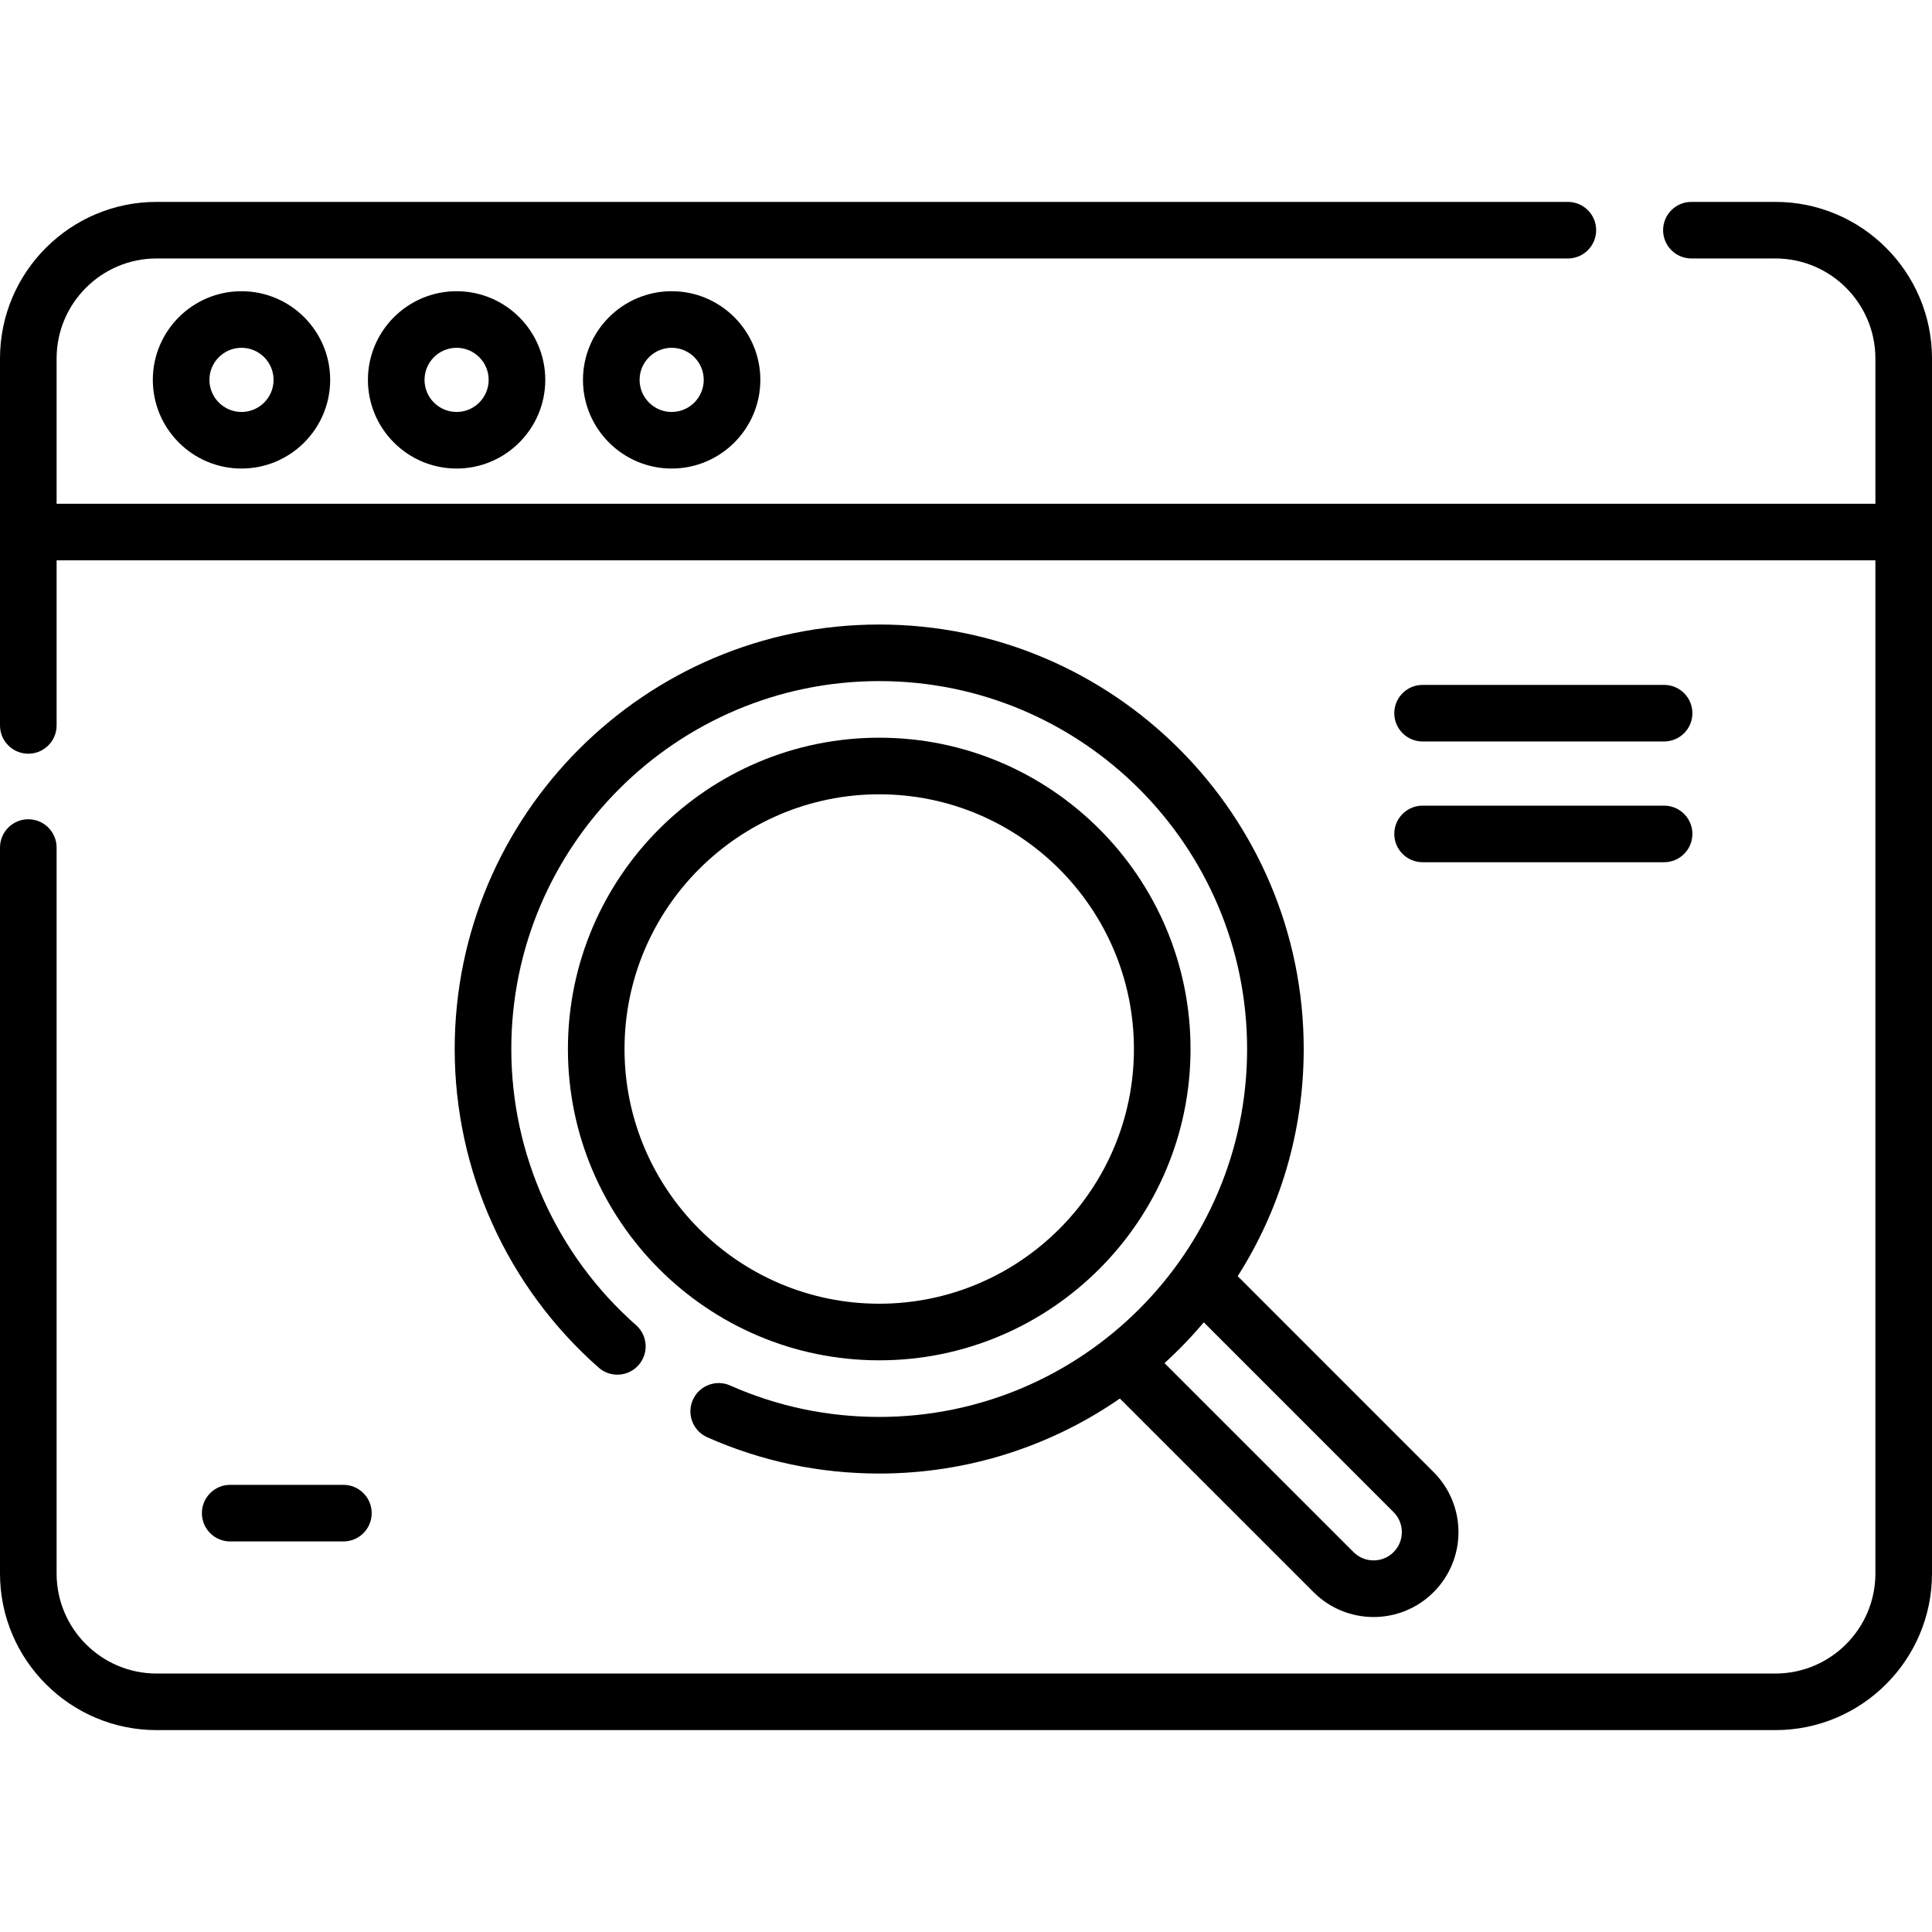
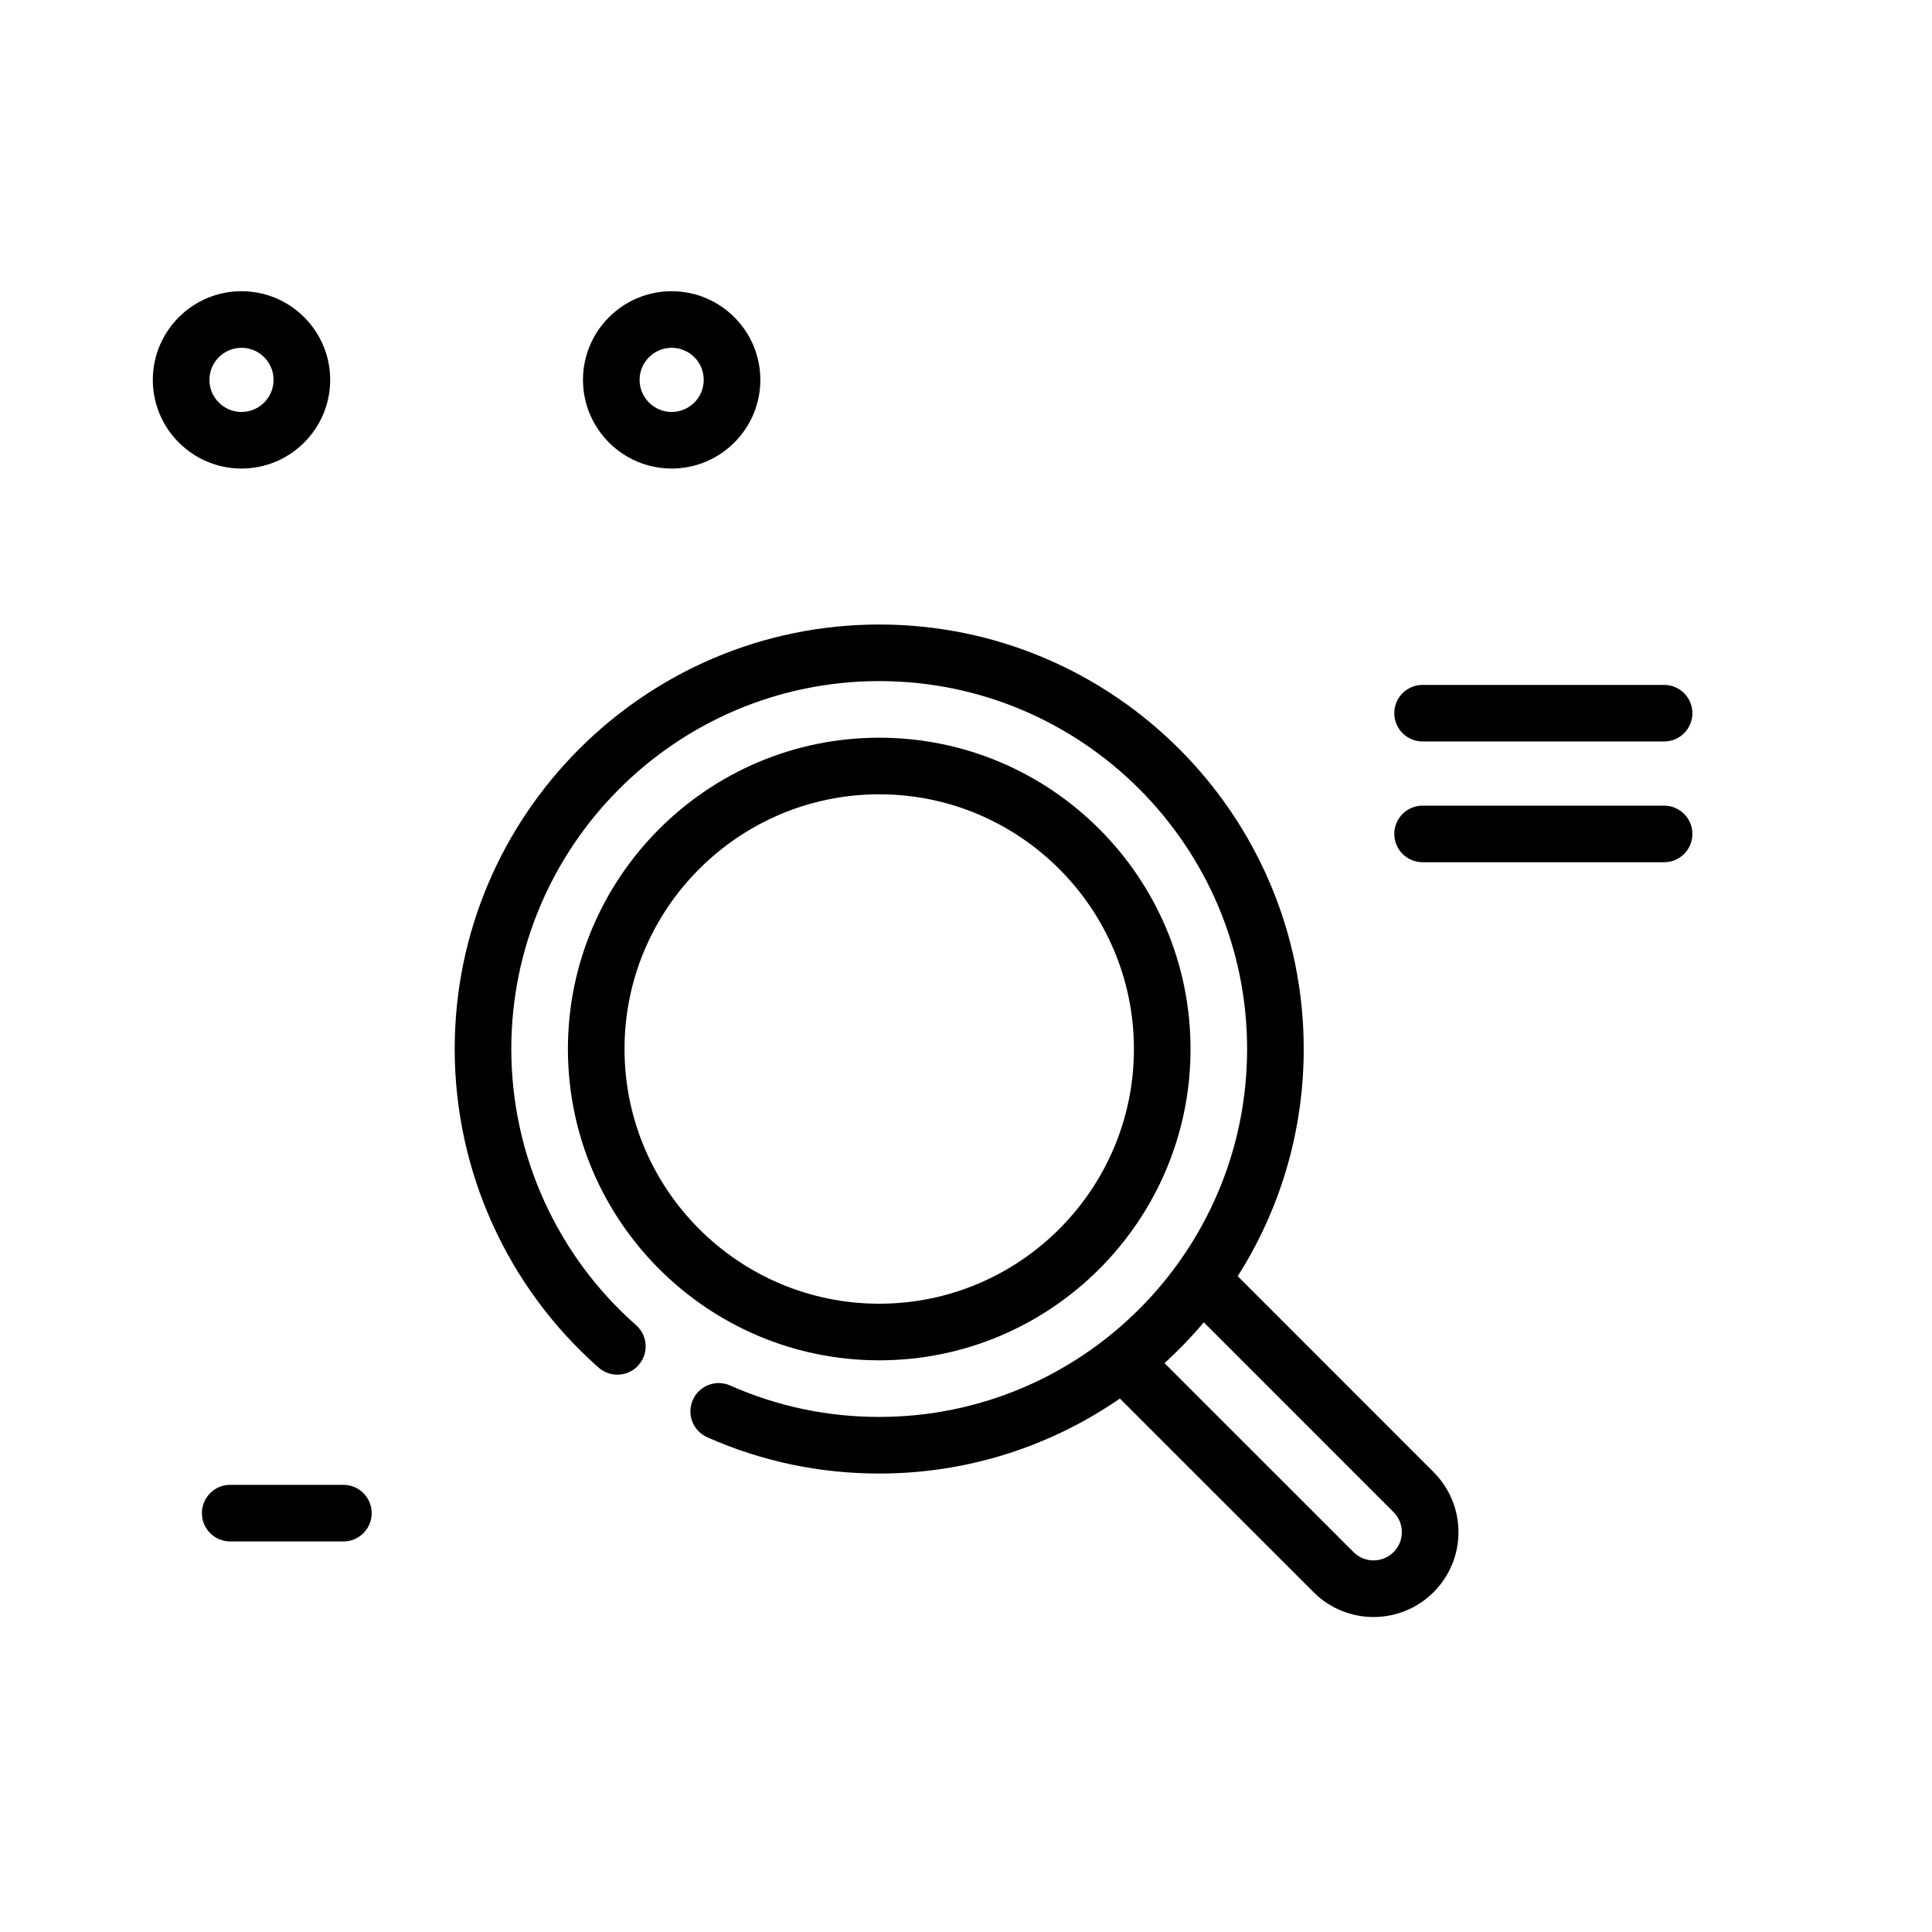
<svg xmlns="http://www.w3.org/2000/svg" width="60" height="60" viewBox="0 0 60 60" fill="none">
-   <path d="M55.137 6.27H52.528C52.042 6.27 51.649 6.663 51.649 7.148C51.649 7.634 52.042 8.027 52.528 8.027H55.137C56.849 8.027 58.242 9.42 58.242 11.133V15.645H1.758V11.133C1.758 9.42 3.151 8.027 4.863 8.027H48.691C49.176 8.027 49.57 7.634 49.57 7.148C49.57 6.663 49.176 6.27 48.691 6.27H4.863C2.182 6.27 0 8.451 0 11.133V22.529C0 23.014 0.393 23.407 0.879 23.407C1.364 23.407 1.758 23.014 1.758 22.529V17.402H58.242V48.867C58.242 50.58 56.849 51.973 55.137 51.973H4.863C3.151 51.973 1.758 50.58 1.758 48.867V26.322C1.758 25.837 1.364 25.443 0.879 25.443C0.393 25.443 0 25.837 0 26.322V48.867C0 51.549 2.182 53.73 4.863 53.73H55.137C57.818 53.73 60 51.549 60 48.867V11.133C60 8.451 57.818 6.27 55.137 6.27Z" fill="black" />
  <path d="M4.746 11.797C4.746 13.316 5.981 14.551 7.5 14.551C9.019 14.551 10.254 13.316 10.254 11.797C10.254 10.279 9.019 9.044 7.5 9.044C5.981 9.044 4.746 10.279 4.746 11.797ZM8.496 11.797C8.496 12.347 8.049 12.794 7.5 12.794C6.951 12.794 6.504 12.347 6.504 11.797C6.504 11.248 6.951 10.801 7.5 10.801C8.049 10.801 8.496 11.248 8.496 11.797Z" fill="black" />
-   <path d="M11.426 11.797C11.426 13.316 12.661 14.551 14.18 14.551C15.698 14.551 16.934 13.316 16.934 11.797C16.934 10.279 15.698 9.044 14.18 9.044C12.661 9.044 11.426 10.279 11.426 11.797ZM15.176 11.797C15.176 12.347 14.729 12.794 14.18 12.794C13.63 12.794 13.184 12.347 13.184 11.797C13.184 11.248 13.63 10.801 14.18 10.801C14.729 10.801 15.176 11.248 15.176 11.797Z" fill="black" />
  <path d="M18.105 11.797C18.105 13.316 19.341 14.551 20.859 14.551C22.378 14.551 23.613 13.316 23.613 11.797C23.613 10.279 22.378 9.044 20.859 9.044C19.341 9.044 18.105 10.279 18.105 11.797ZM21.855 11.797C21.855 12.347 21.409 12.794 20.859 12.794C20.31 12.794 19.863 12.347 19.863 11.797C19.863 11.248 20.31 10.801 20.859 10.801C21.409 10.801 21.855 11.248 21.855 11.797Z" fill="black" />
  <path d="M44.18 23.027H51.68C52.165 23.027 52.559 22.634 52.559 22.148C52.559 21.663 52.165 21.27 51.68 21.27H44.18C43.694 21.27 43.301 21.663 43.301 22.148C43.301 22.634 43.694 23.027 44.18 23.027Z" fill="black" />
  <path d="M44.18 26.777H51.68C52.165 26.777 52.559 26.384 52.559 25.898C52.559 25.413 52.165 25.02 51.68 25.02H44.18C43.694 25.02 43.301 25.413 43.301 25.898C43.301 26.384 43.694 26.777 44.18 26.777Z" fill="black" />
  <path d="M10.664 47.871C11.15 47.871 11.543 47.478 11.543 46.992C11.543 46.507 11.15 46.113 10.664 46.113H7.148C6.663 46.113 6.27 46.507 6.27 46.992C6.27 47.478 6.663 47.871 7.148 47.871H10.664Z" fill="black" />
  <path d="M36.973 32.578C36.973 27.247 32.636 22.91 27.305 22.91C21.974 22.91 17.637 27.247 17.637 32.578C17.637 37.909 21.974 42.246 27.305 42.246C32.636 42.246 36.973 37.909 36.973 32.578ZM19.395 32.578C19.395 28.216 22.943 24.668 27.305 24.668C31.666 24.668 35.215 28.216 35.215 32.578C35.215 36.94 31.666 40.488 27.305 40.488C22.943 40.488 19.395 36.94 19.395 32.578Z" fill="black" />
  <path d="M27.305 19.395C20.035 19.395 14.121 25.309 14.121 32.578C14.121 36.362 15.75 39.968 18.591 42.472C18.955 42.793 19.511 42.758 19.832 42.394C20.153 42.029 20.118 41.474 19.753 41.153C17.291 38.983 15.879 35.858 15.879 32.578C15.879 26.278 21.005 21.152 27.305 21.152C33.605 21.152 38.73 26.278 38.73 32.578C38.73 38.878 33.605 44.004 27.305 44.004C25.694 44.004 24.136 43.675 22.676 43.028C22.233 42.831 21.713 43.031 21.517 43.475C21.32 43.919 21.52 44.438 21.963 44.635C23.649 45.383 25.446 45.762 27.305 45.762C30.078 45.762 32.654 44.901 34.779 43.433L40.793 49.445C41.823 50.476 43.493 50.475 44.521 49.446C45.552 48.416 45.552 46.748 44.521 45.717L38.438 39.633C39.736 37.592 40.488 35.171 40.488 32.578C40.488 25.309 34.574 19.395 27.305 19.395ZM43.278 46.96C43.62 47.301 43.624 47.857 43.278 48.203C42.936 48.545 42.38 48.547 42.035 48.202L36.165 42.333C36.599 41.938 37.006 41.515 37.385 41.066L43.278 46.96Z" fill="black" />
</svg>